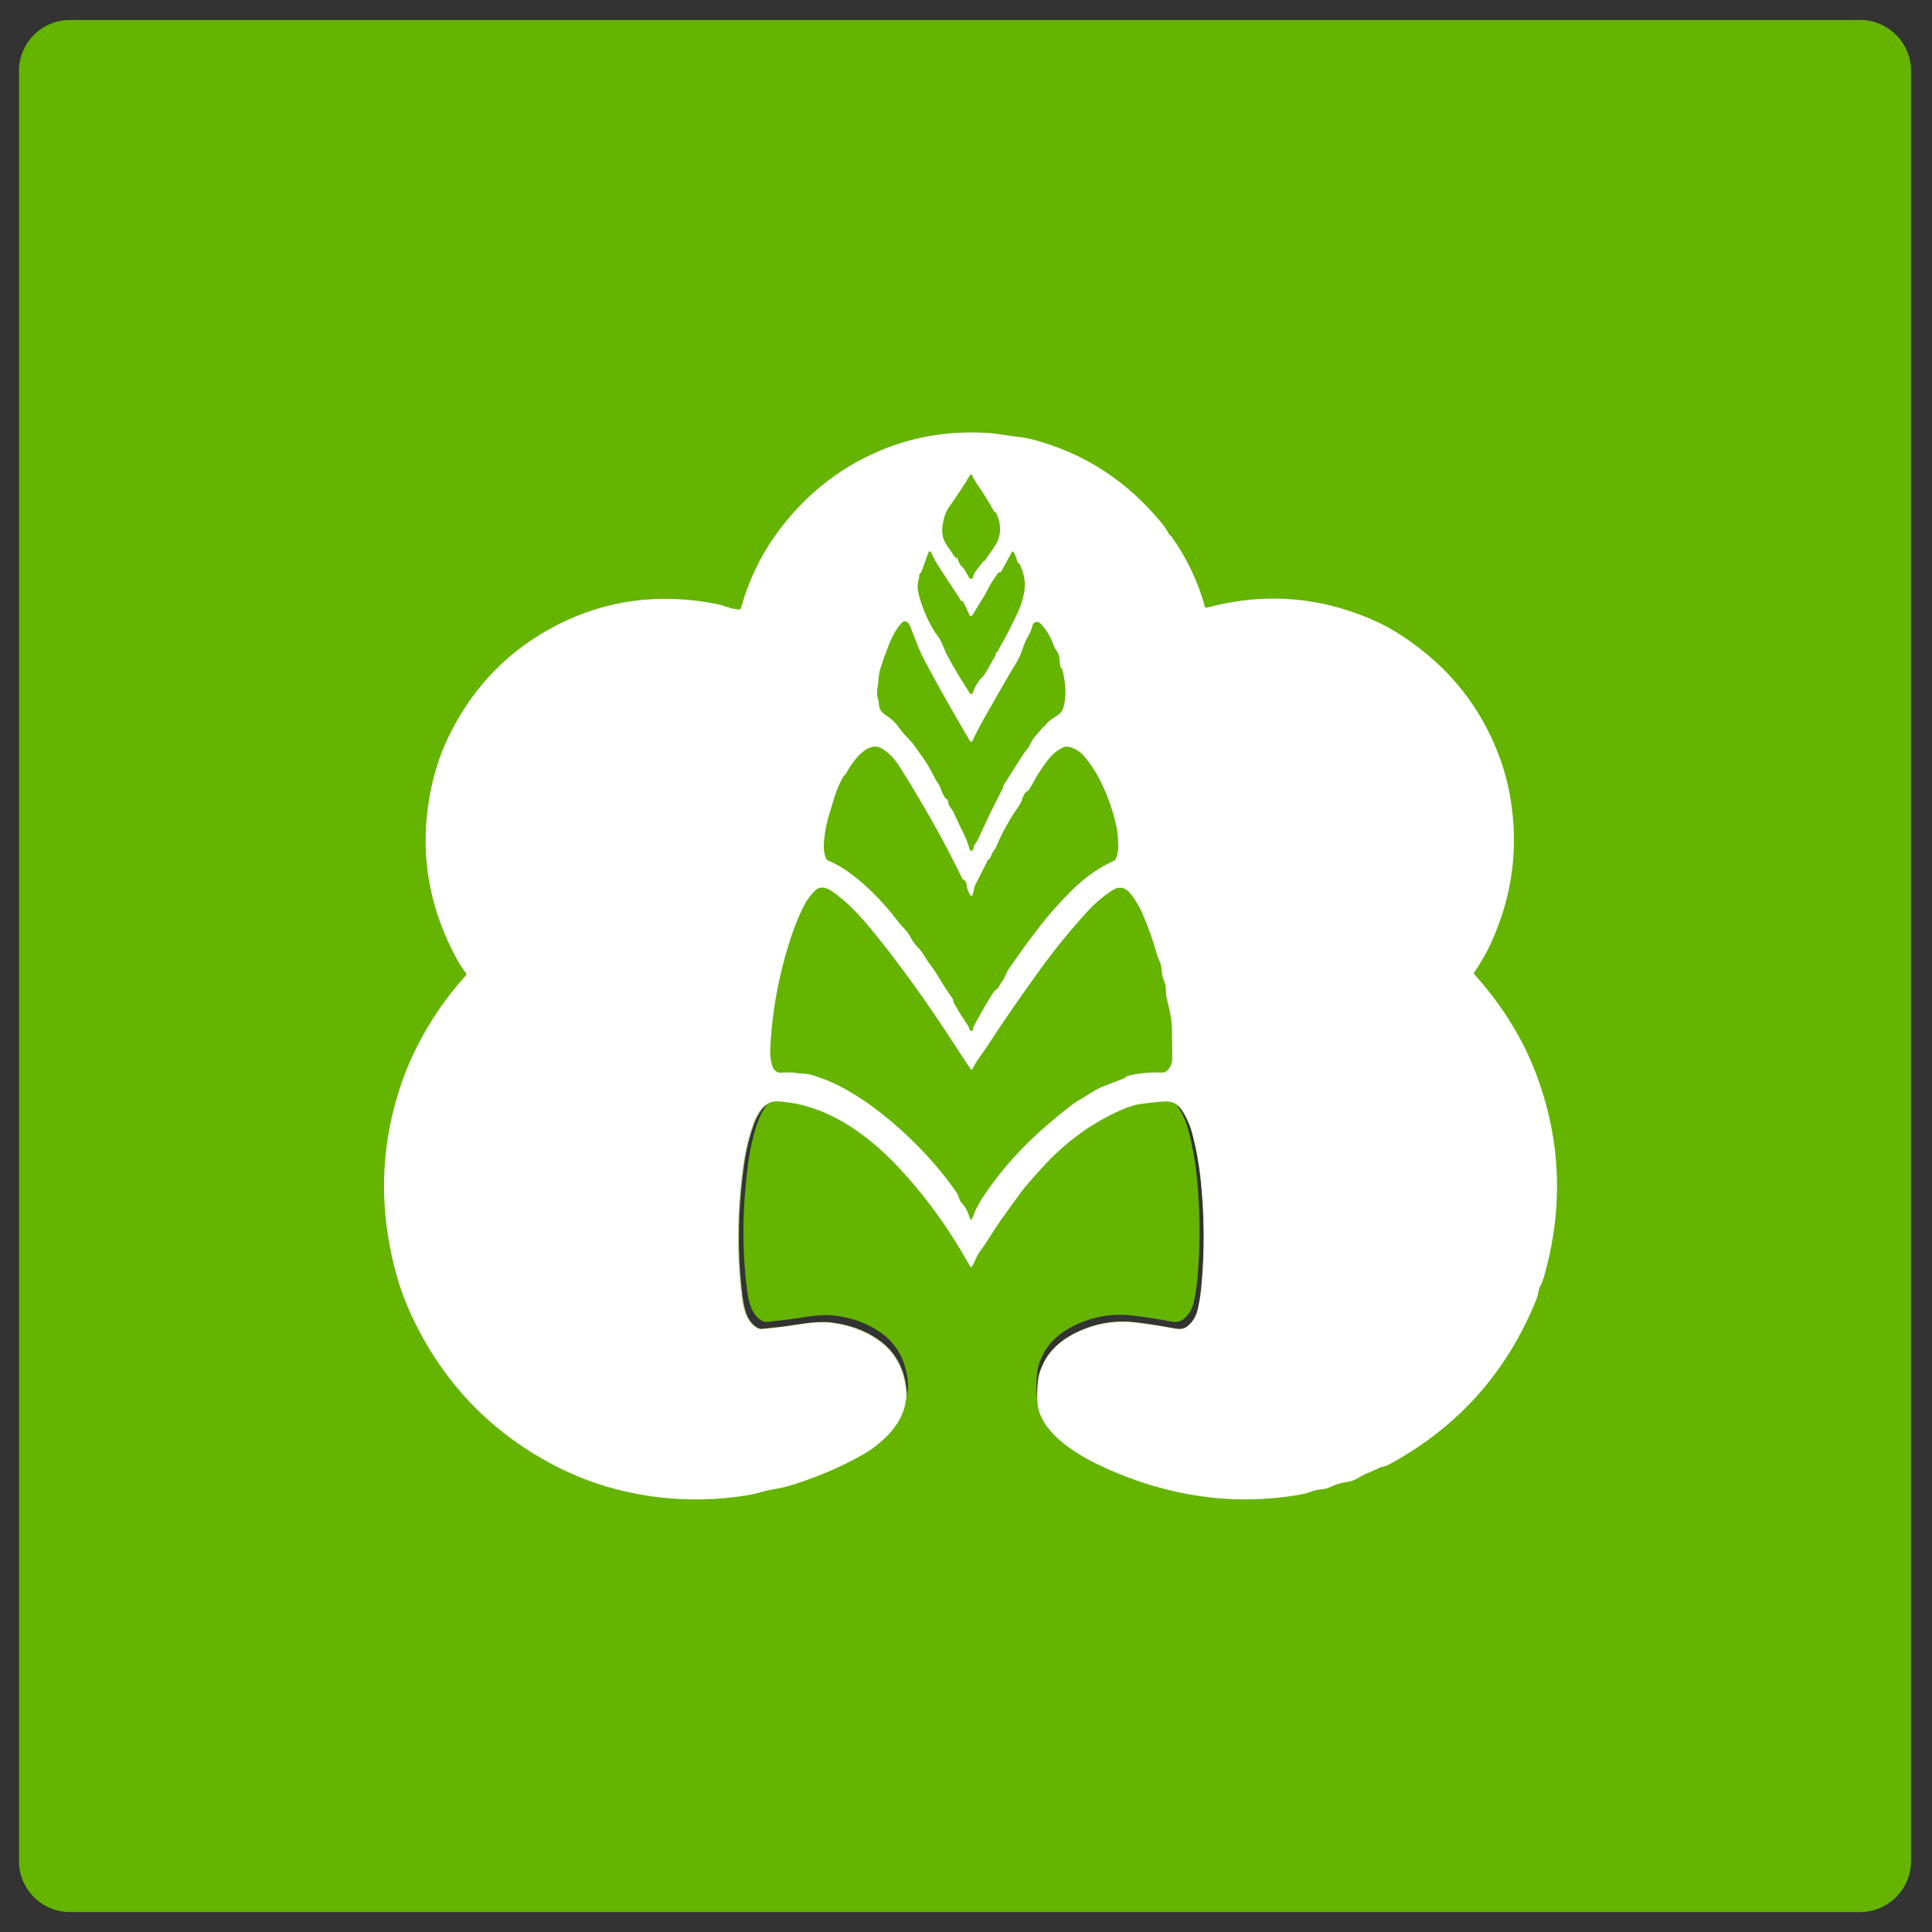
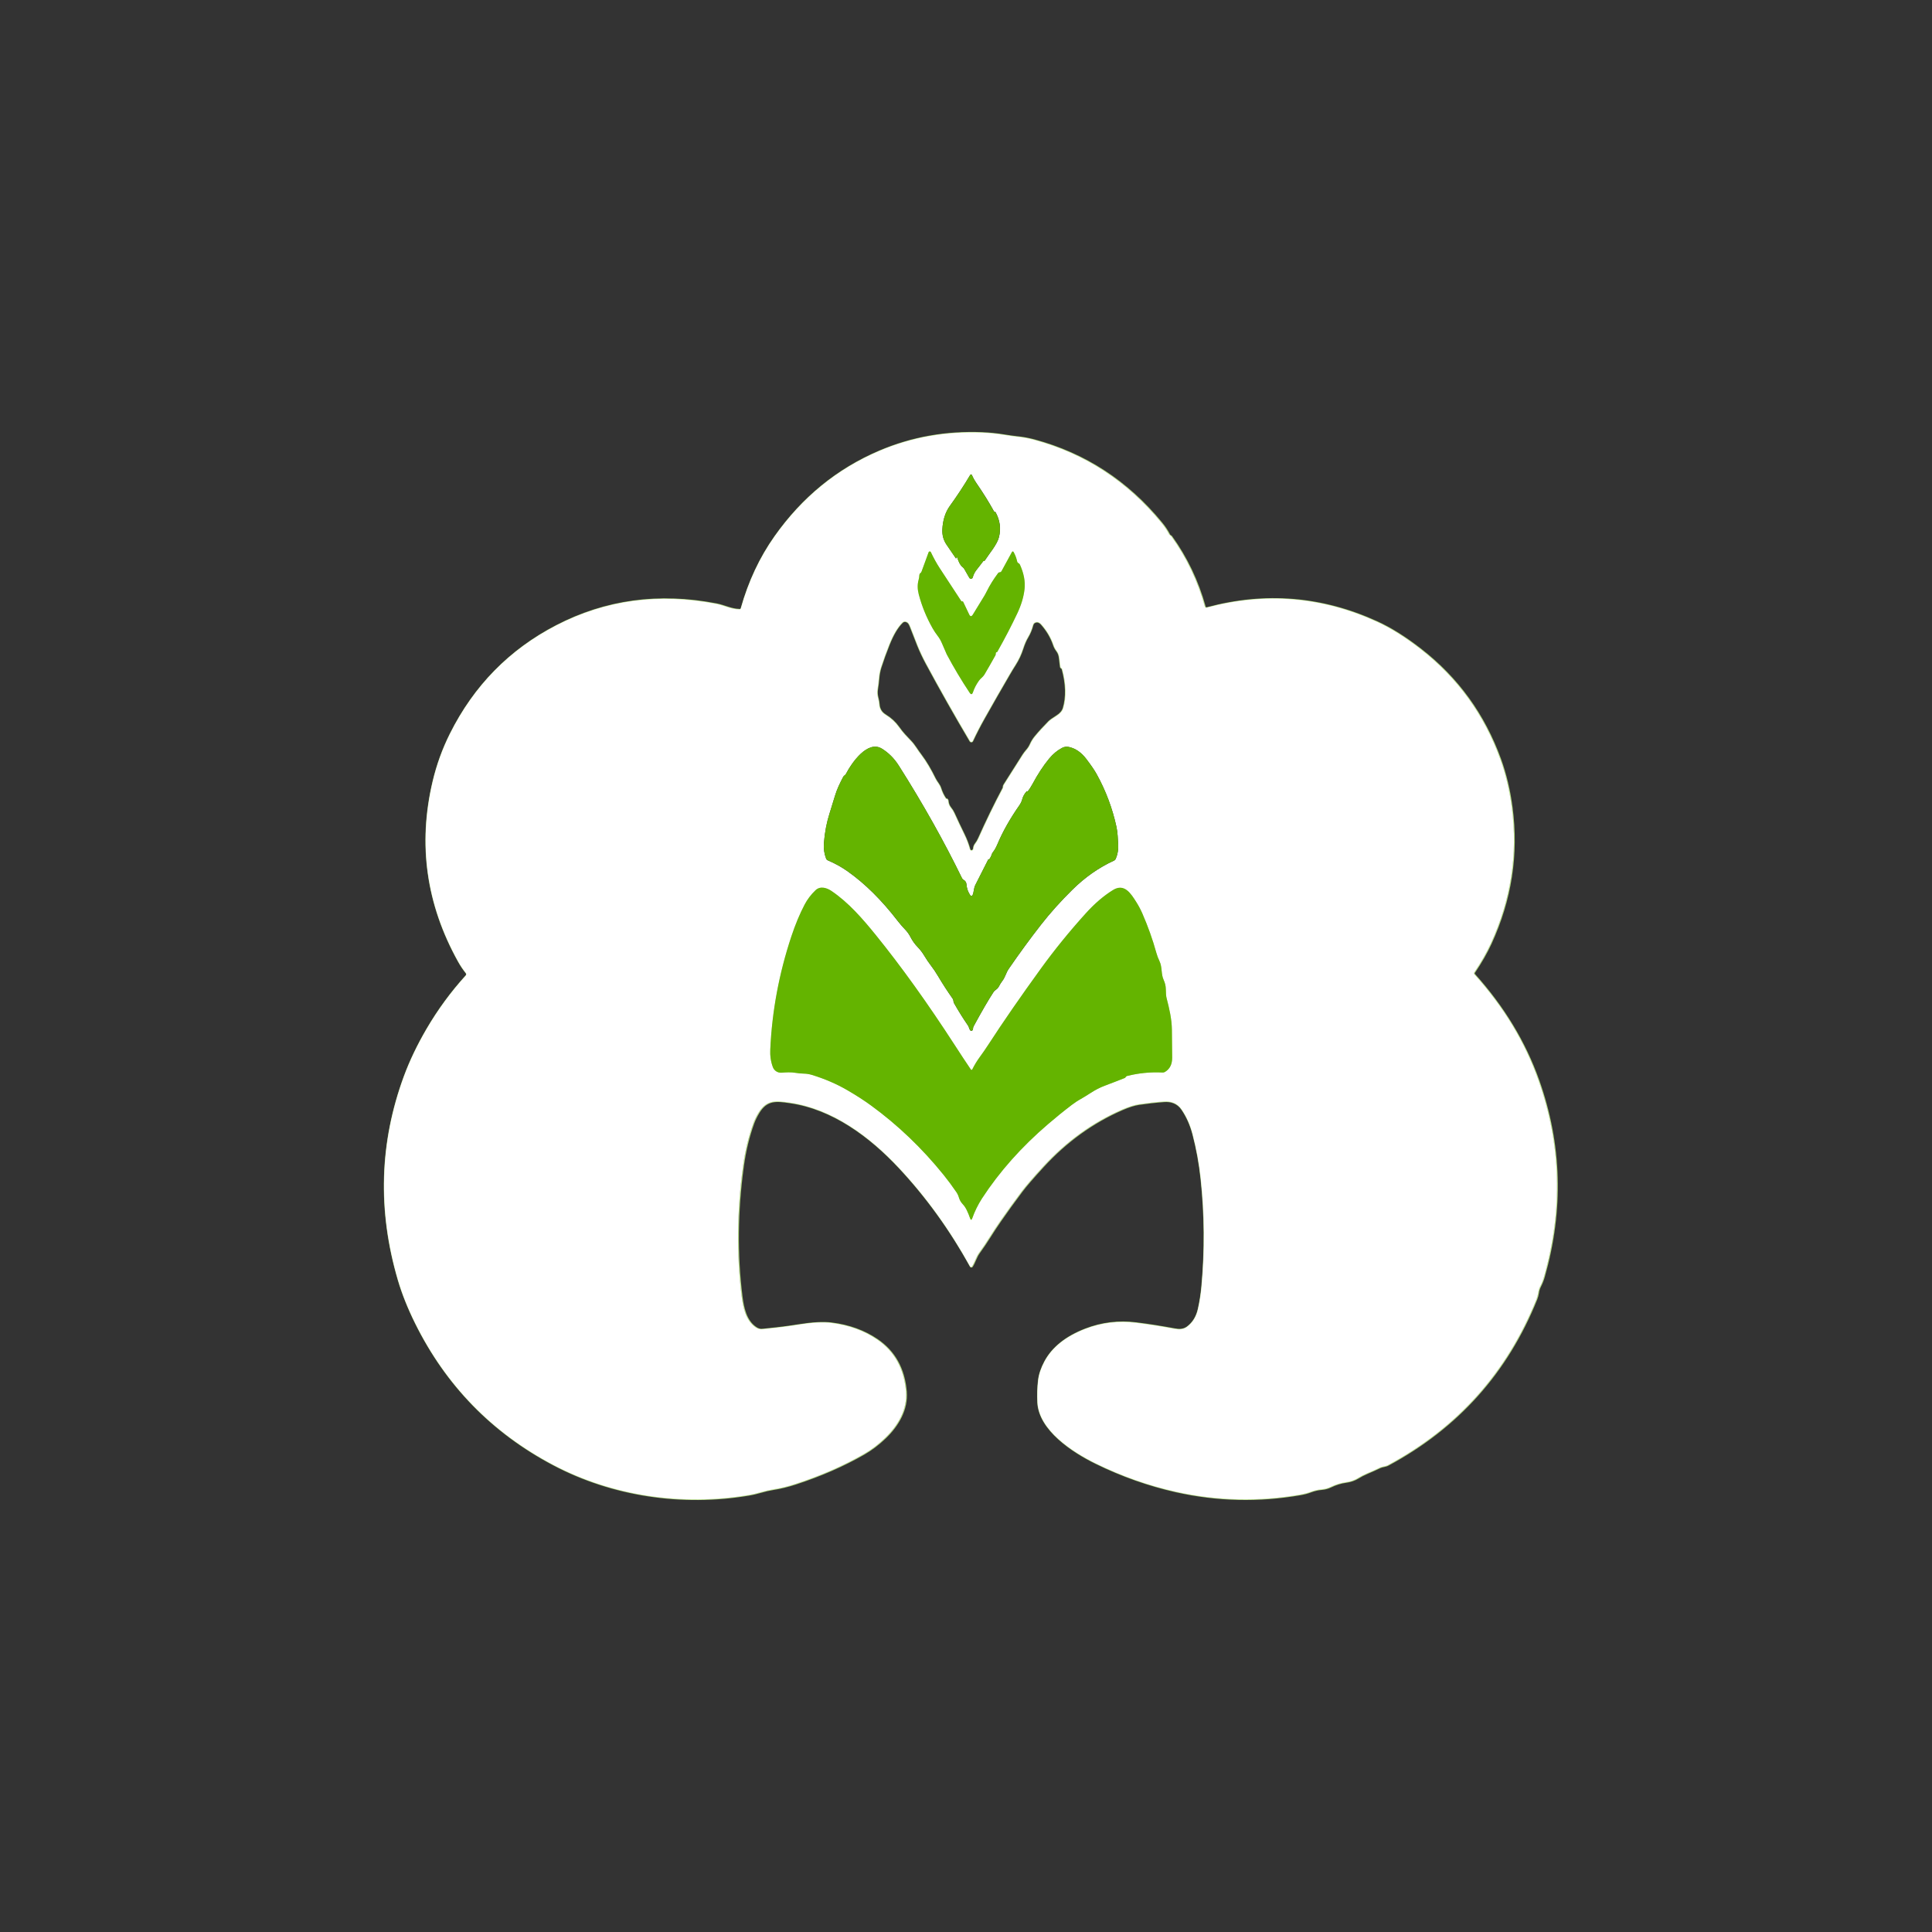
<svg xmlns="http://www.w3.org/2000/svg" version="1.1" id="Layer_1" x="0px" y="0px" viewBox="0 0 3500 3500" style="enable-background:new 0 0 3500 3500;" xml:space="preserve">
  <rect x="0" y="0" width="3500" height="3500" fill="#333333" stroke="none" />
  <style type="text/css">
	.st0{fill:none;stroke:#B2DA80;stroke-width:2;}
	.st1{fill:#64B400;}
	.st2{fill:#FFFFFF;}
</style>
  <g>
    <path vector-effect="non-scaling-stroke" class="st0" d="M2118.9,968.7c-3.7-7.2-8.3-14.2-13.9-21c-62-75.8-139.1-126-231.3-150.8   c-9-2.4-17.8-4.1-26.3-5.1c-9.2-1-18.2-2.2-27.2-3.7c-13.4-2.2-26.9-3.6-40.6-4.2c-65.9-2.7-127.9,8.4-186,33.1   c-76.5,32.5-139.8,84.1-189.7,154.8c-27,38.2-47.4,81.6-61.1,130.3c-0.4,1.4-1.3,2-2.7,2c-15.4-0.3-27.6-7.3-42-10   c-103.9-20.1-200.5-7.1-289.8,39.1c-85,44-149.2,109.5-192.6,196.4c-13.7,27.4-24,56-31.1,85.9c-27,113.9-11.7,222.7,46,326.4   c4,7.2,8.7,14.2,13.9,20.8c1.1,1.4,1.1,3.4-0.1,4.8c-27.1,29.8-50.8,62.2-71.1,97c-16.8,28.8-30.4,57.2-40.8,85.3   c-44.3,120.2-47.9,243.3-10.9,369.2c7.4,25.1,17.8,51.1,31.2,78.2c55.8,112.5,139,198,249.8,256.5c107.7,56.9,234.1,74.8,353,55   c8.1-1.3,16.1-3.2,23.9-5.5c7-2.1,14.2-3.7,21.6-4.9c13.2-2.1,26.8-5.4,40.8-10c45.6-14.9,86.7-32.9,123.5-54   c13.6-7.8,26.6-17.7,39-29.6c23-22.3,40.1-51.3,37.4-83.8c-3.5-41.4-20.9-72.7-52.3-94.1c-23.5-16-51.1-26-82.7-30   c-15.1-1.9-35.1-0.8-60,3.2c-17.5,2.8-36.6,5.3-57.3,7.3c-7.9,0.8-12.6,2.5-20-2.5c-18.3-12.3-23-36.9-25.5-57.3   c-9.3-75.2-8.5-153.4,2.6-234.5c3.8-28,10.1-54,18.8-78c2.2-6,5.3-12.3,9.1-18.7c14.8-24.7,32.1-22.2,56.5-18.7   c77.4,11.1,144.9,61.2,197.8,117.8c49.4,52.8,92.5,112.4,129.2,178.9c0.5,1,1.7,1.3,2.7,0.8c0.3-0.2,0.5-0.4,0.7-0.7   c5.1-8,7.2-17.1,12.6-24.5c6.9-9.5,13.4-19.1,19.4-28.7c5.8-9.3,12.2-18.9,19-28.8c12.2-17.6,25.1-35.5,38.8-53.7   c7-9.4,20-24.5,38.9-45.1c41.8-45.6,89.5-80,143.2-103.4c11.7-5.1,21.9-8.3,30.4-9.6c14.1-2.1,29.1-3.8,44.9-5   c13.2-1.1,24.8,3.1,32.5,14.3c8.9,13.1,15.6,28.1,20,44.9c6.9,26.4,11.8,53.2,14.7,80.4c7,65.1,7.5,130.2,1.5,195.3   c-1.3,13.9-3.4,27.6-6.4,40.8c-3.2,14.2-9.9,25-20,32.5c-6.9,5.1-14.6,5.1-22.8,3.6c-23.1-4.3-46.2-8-69.4-10.9   c-31.9-4-62.7-0.3-92.4,11.2c-35.3,13.7-59.8,33.3-73.5,58.8c-6.3,11.8-10.1,23.1-11.4,33.8c-1.6,13.2-2,26.7-1.3,40.6   c2.7,49.8,62.6,89.4,105.6,110.4c46.8,22.9,95,39.9,144.7,51.1c74.9,16.7,150.3,18.5,226.3,5.2c6.5-1.1,12.7-2.8,18.7-5.1   c6.3-2.3,12.6-3.8,19.1-4.3c5.8-0.4,11.5-2,17.1-4.7c8.6-4.2,17.7-7,27.3-8.3c8.1-1.1,15.2-3.6,21.3-7.3c5.3-3.3,11-6.2,17.1-8.8   c7.5-3.1,15-6.6,22.7-10.2c4.9-2.4,10-2,14.8-4.6c126.1-67.7,215.8-167.9,269.2-300.7c1.5-3.9,2.6-7.8,3.1-11.6   c0.6-4.2,1.8-8.1,3.7-11.7c2.8-5.5,5.1-11.3,6.8-17.3c34.5-121.2,31.1-239.8-10-355.8c-24.5-69.1-63.2-133-116.1-191.9   c-1-1.1-1.1-2.3-0.3-3.5c12.4-18.4,22.4-35.9,30-52.4c36.5-79.5,49.2-161.5,38.1-246.2c-4.1-31.4-11.1-60.8-21-88.1   c-29.2-80.5-77.2-146.9-144.1-198.9c-28-21.8-54.5-38.4-79.5-49.8c-99.5-45.4-202.3-53.9-308.3-25.4c-1.4,0.4-2.8-0.4-3.1-1.8   c-12.9-46.5-33.1-88.9-60.7-127.3c-0.4-0.5-0.8-0.9-1.4-1.2C2119.9,970.1,2119.3,969.5,2118.9,968.7" />
-     <path vector-effect="non-scaling-stroke" class="st0" d="M1781.9,1016.2c0.2,0.1,0.3,0.1,0.5,0.1c0.7,0.1,1.2-0.2,1.6-0.8   c8.4-13.1,22.4-28.9,25.8-42.6c3.9-15.5,1.8-30.5-6.3-45.2c-0.1-0.2-0.3-0.3-0.6-0.2c-0.1,0-0.3,0-0.5,0c-0.8-0.1-1.3-0.5-1.7-1.2   c-8.9-16.2-19.4-33.1-31.6-50.8c-3.5-5-6.3-10-8.4-15c-0.4-0.8-1.3-1.3-2.2-0.9c-0.3,0.1-0.6,0.4-0.8,0.7   c-11.1,18.8-23.4,37.5-36.9,56.2c-8.3,11.5-12.8,25.8-13.6,42.8c-0.5,10.3,2.1,19.4,7.6,27.4c5.9,8.6,11.5,16.7,16.6,24.3   c0.7,1,1,0.9,1-0.3c0-0.5,0.2-0.9,0.6-1.2c0.3-0.2,0.7-0.1,1,0.2c0,0.1,0.1,0.1,0.1,0.2c2.9,9,6.1,14.7,9.5,17.2   c1.4,1,2.5,2.2,3.3,3.6l9.2,16.1c0.9,1.6,3,2.2,4.6,1.2c0.7-0.4,1.3-1.1,1.5-2c1.4-5.2,3.7-9.7,6.9-13.7   c4.3-5.4,8.5-10.8,12.4-16.1C1781.6,1016.1,1781.7,1016.1,1781.9,1016.2" />
    <path vector-effect="non-scaling-stroke" class="st0" d="M1667,1038.8c-1,0.8-1.5,1.9-1.5,3.3c-0.1,2.9-0.5,5.7-1.3,8.4   c-2.3,8.1-2.2,16.9,0.2,26.2c5.6,21.3,14,41.9,25.2,61.8c2.6,4.5,5.6,9.1,9.1,13.6c3.1,4,5.6,8.4,7.6,13.1   c5.8,13.4,8.7,20.2,8.8,20.3c12.6,23.7,26.4,46.8,41.4,69.4c2.6,3.9,4.6,3.6,6.1-0.8c2.4-7.2,6.1-14.3,11-21.1   c3-4.2,7.2-6.5,9.7-10.7c6.9-11.7,13.5-23.3,19.9-34.8c0.6-1,0.8-2.2,0.7-3.3c-0.1-1.8,0.8-2.8,2.6-2.9c14-24.8,26.1-48.2,36.4-70   c7.2-15.2,11.5-29.7,13.1-43.7c1.6-13.8-1.2-28.7-8.3-44.5c-0.5-1.2-1.4-2.1-2.5-2.6c-1.3-0.6-2.2-1.7-2.5-3.1   c-1.3-5.9-3.3-11.5-6.2-16.7c-1.2-2.1-2.3-2.1-3.5,0l-18.6,34.1c-0.8,1.4-2,2.2-3.7,2.2c-1,0-1.9,0.4-2.4,1.2   c-8.4,11.2-15.2,22.2-20.5,32.9c-1.6,3.3-3.3,6.3-5,9.2c-6.5,10.8-13.3,21.9-20.4,33.3c-2.5,4-4.7,3.9-6.7-0.4l-10.9-22.9   c-0.2-0.6-0.7-0.8-1.2-0.6c-0.5,0.1-1,0.1-1.4-0.1c-0.4-0.2-0.7-0.4-0.9-0.7c-13.2-20-26.1-39.8-38.9-59.4   c-5.6-8.6-11-18.3-16.1-29.1c-0.5-1.1-1.8-1.5-2.9-1c-0.5,0.2-0.9,0.7-1.1,1.2l-12.8,35C1669,1036.8,1668.2,1037.9,1667,1038.8" />
    <path vector-effect="non-scaling-stroke" class="st0" d="M1921,1207.5c-0.7-5.2-1.3-10.3-1.8-15.1c-0.5-5.1-2.1-9.4-4.8-13   c-2.6-3.4-4.6-7.1-5.9-11.1c-4.6-13.5-12-26-22.1-37.4c-3.1-3.5-6.6-4.8-10.2-3.7c-2.7,0.7-4.4,2.6-5.2,5.6   c-2,7.6-4.9,14.7-8.7,21.1c-3.5,5.8-6.6,13-9.3,21.4c-3.3,10.3-7.9,20.1-13.7,29.2c-3.9,6.1-7.5,12-10.7,17.6   c-15.1,25.9-30.2,52.2-45.2,78.9c-8,14.2-15.1,28-21.4,41.5c-0.6,1.3-2.2,1.9-3.5,1.2c-0.5-0.2-0.8-0.6-1.1-1   c-27.9-47.1-54.4-93.9-79.5-140.5c-5.9-11-11.1-22-15.5-32.9c-4.8-12-9.3-23.4-13.3-34c-1.5-3.9-3.1-6.5-4.8-7.7   c-3.7-2.6-7-2.4-9.9,0.5c-8.5,8.4-16.3,21.6-23.6,39.8c-5.7,14.4-10.7,28.1-14.9,41.2c-2,6.3-3.3,13.1-3.9,20.5   c-0.5,6.2-1.3,12.4-2.3,18.7c-0.9,5.2-0.6,10.3,0.7,15.3c1.2,4.2,1.9,8.6,2.3,13c0.3,4.1,1.6,7.8,3.7,11.1c1.8,2.8,4.6,5.4,8.5,7.8   c9.3,5.7,17.2,13,23.5,21.9c7.5,10.6,13.6,16.6,21.6,25c3.4,3.5,6.6,7.7,9.8,12.5c2.9,4.4,6,8.8,9.4,13.3   c8.7,11.6,17.1,25.8,25.3,42.6c2.9,6,7.8,10.4,9.9,17.3c2.1,6.8,5.2,13.2,9.4,19.3c0.2,0.2,0.3,0.3,0.6,0.1   c0.4-0.3,0.8-0.3,1.1-0.1c1.3,0.9,2,2.1,2.1,3.6c0.4,4.7,1.9,8.7,4.6,12c2.5,3.1,4.6,6.3,6.2,9.8c5.7,12.7,11.9,25.7,18.4,39   c4.3,8.8,7.7,17.8,10.2,26.9c0.3,1,0.9,1.7,1.8,2.1c0.8,0.3,1.6,0.3,2.3,0c1.5-0.8,2.3-2.1,2.5-3.7c0.2-3.3,1.4-6.2,3.3-8.6   c2.2-2.8,4.1-5.9,5.7-9.5c14.1-31.5,28.8-61.9,44.3-91c0.3-0.6,0.5-1.2,0.5-1.9c0-1.5,0.3-2.8,1.1-4.1c11.3-18,22.8-36.1,34.4-54.3   c1.9-3,4.1-5.8,6.4-8.5c3-3.3,5.4-7,7.2-11.1c2.3-5.1,5.1-9.6,8.5-13.7c7.3-8.9,15.6-17.9,24.7-27.1c2.1-2.2,7-5.7,14.6-10.5   c6.4-4,10.3-8.7,11.9-13.9c6-20,5.4-43.6-1.9-70.6c-0.2-0.6-0.6-1.2-1.1-1.6C1921.7,1209.9,1921.1,1208.8,1921,1207.5" />
-     <path vector-effect="non-scaling-stroke" class="st0" d="M1861.1,1434.4c0.1-0.2,0.1-0.4,0-0.6c-0.3-0.7-0.7-0.8-1.2-0.2   c-3.9,4.2-6.6,9-8,14.3c-1,3.9-2.8,7.7-5.4,11.3c-16.8,24-30.1,47.5-39.8,70.7c-2.3,5.5-5,10.3-8.2,14.3c-0.7,0.9-1.3,2-1.7,3.2   c-1.1,3.5-2.8,6.8-4.9,9.9c-0.1,0.2-0.2,0.2-0.4,0.1c-0.1-0.1-0.2-0.2-0.2-0.4c-0.2-0.8-0.6-0.8-0.9-0.1c-7.6,15-15.3,30.4-23.3,46   c-3.2,6.2-2.5,12.3-5.1,18.6c-0.5,1.2-2,1.8-3.2,1.3c-0.4-0.2-0.8-0.5-1.1-0.9c-4.1-6.1-6.3-12.6-6.8-19.6   c-0.1-1.8-0.7-3.5-1.7-5.1c-0.8-1.3-1.9-2.2-3.1-2.9c-1.4-0.7-2.5-1.7-3.2-3.1c-32.6-66.9-70.7-134.9-114.4-203.8   c-8.5-13.4-18.8-23.7-30.9-31.1c-26-15.9-54.7,25.7-65.3,46.1c-0.5,0.9-1.2,1.6-2,2.1c-1.2,0.7-2.2,1.8-2.9,3.2   c-6,11.5-11,21.6-14.9,34.5c-3,10.2-6.2,20.5-9.5,30.9c-5.4,16.9-8.9,35.1-10.4,54.4c-0.7,9.8,0.6,19.1,3.9,27.7   c0.6,1.7,1.8,2.9,3.5,3.6c12.7,5.4,24.4,11.9,35.1,19.4c31.8,22.4,62.3,52.6,91.5,90.6c3.9,5,8.2,10,13,15c4.1,4.3,7.5,9,10.1,14.2   c3.3,6.5,7.6,12.5,13,18c4.4,4.6,8.4,9.8,11.8,15.5c3.7,6.2,7.7,12.1,11.9,17.6c4.4,5.7,8.6,12,12.8,19   c8.4,14.2,17.3,27.9,26.7,41.2c0.8,1.1,1.2,2.4,1.3,3.8c0.1,1.6,0.5,3.2,1.3,4.6c8.1,14.2,16.5,27.7,25.2,40.3   c1.9,2.8,1.8,5.9,4,8.6c0.8,1,2.2,1.2,3.3,0.5c1.1-0.8,1.7-1.9,1.7-3.3c0-1.5,0.3-2.9,1-4.3c15.1-27.8,27.2-48.6,36.4-62.6   c2.3-3.4,6.7-4.5,9.3-9.5c1.9-3.8,4.2-7.4,6.8-10.8c4.9-6.5,6.3-14.2,11.3-21.5c19.4-28.2,38.9-54.9,58.6-80.1   c16.6-21.2,35.4-42.2,56.6-63.1c23-22.7,48.1-40.3,75.5-52.8c1.4-0.7,2.4-1.7,3.1-3.2c3.5-8.4,5-17,4.4-25.8   c-0.6-10.5-0.9-21.7-3.1-32c-7.3-33.7-19.3-65.7-36.1-96c-3.9-7-10.1-16.1-18.7-27.3c-9-11.8-19.4-18.9-31.2-21.5   c-4.4-1-8.6-0.4-12.5,1.6c-8.8,4.6-16.6,11.1-23.5,19.5c-10.6,12.9-20.6,28.3-30.2,46.1c-2.7,5.1-5.8,9.8-9.3,14.2   C1861,1434.7,1861,1434.7,1861.1,1434.4" />
    <path vector-effect="non-scaling-stroke" class="st0" d="M1957.6,1990.9c5.7-3.3,11.3-6.8,17-10.4c9.1-6,17.9-10.5,26.4-13.7   c12.1-4.6,24.2-9.2,36.3-14c0.7-0.3,1.2-0.7,1.6-1.4c0.7-1.2,1.8-2,3.1-2.4c20.8-5.2,42.1-7.3,64-6.2c1.5,0.1,3-0.3,4.3-1.1   c8.7-5.2,13-13.8,13-25.8c-0.1-17.7-0.3-34.5-0.5-50.5c-0.2-19.4-4.7-38.5-9.6-57.4c-0.9-3.3-1.3-8.8-1.4-16.3   c-0.1-5.6-1.4-11.1-3.9-16.6c-5-10.9-2.4-22.9-7.5-33.9c-2.5-5.2-4.4-10.3-5.8-15.4c-6.6-23.9-15.1-47.7-25.4-71.3   c-3.1-7.1-6.8-14.1-11.1-20.8c-9.3-14.7-21.1-34.2-41.8-21.5c-16.9,10.4-33.5,24.6-49.8,42.7c-29.7,32.9-56.7,66.2-81.1,99.9   c-36.4,50.2-68.2,96.2-95.4,138.1c-4.8,7.3-9.8,14.6-15,21.7c-5.4,7.3-10,14.9-13.8,22.7c-0.4,0.7-1.3,1-2,0.6   c-0.2-0.1-0.4-0.3-0.5-0.5c-9.8-14.5-19.5-29.2-29.1-44.1c-49.2-76-97.1-142.8-143.8-200.4c-23.4-28.8-48.7-58-79.4-78.8   c-8.4-5.7-20.4-9.7-29-1.5c-8.2,7.8-14.8,16.5-19.8,26c-8.9,17-16.9,36.2-24,57.6c-22.4,67.5-35.1,135.8-38.2,205   c-0.3,5.6,0,11,0.7,16.2c0.8,5.6,2.1,10.8,4,15.7c2.4,6.4,8.7,10.4,15.4,10c8.9-0.6,17-1.2,25.9,0.3c5,0.9,10,1.3,15,1.4   c4.8,0.1,9.6,0.9,14.3,2.3c23.5,7.2,45,16.5,64.4,27.8c16.3,9.5,30.5,18.6,42.6,27.5c48.6,35.4,92.5,77.4,131.7,125.9   c7.9,9.8,15.5,20.1,22.9,30.9c2.2,3.1,3.7,6.4,4.7,9.8c1.3,4.5,3.5,8.5,6.7,11.9c3.1,3.3,5.6,7,7.6,11.2c2.3,4.9,4.3,9.8,6,14.6   c1.3,3.8,2.6,3.8,4,0c4.3-12.3,10.5-24.9,17.6-35.8c31.6-48.4,71.6-93.4,119.9-134.8c13.5-11.6,27.8-23.1,42.7-34.6   C1947,1997.6,1952.3,1994,1957.6,1990.9" />
  </g>
-   <path class="st1" d="M3462,3371.5c0,51-41.4,92.4-92.4,92.4H126.8c-51,0-92.4-41.4-92.4-92.4V128.6c0-51,41.4-92.4,92.4-92.4l0,0  h3242.9c51,0,92.4,41.4,92.4,92.4c0,0,0,0,0,0V3371.5z M2112.2,984.9c-3.6-7.1-8.1-13.9-13.6-20.6  c-60.7-74.2-136.2-123.4-226.5-147.7c-8.8-2.4-17.4-4-25.8-5c-9-1-17.8-2.2-26.6-3.6c-13.1-2.2-26.4-3.5-39.8-4.1  c-64.5-2.6-125.2,8.2-182.1,32.4c-75,31.9-136.9,82.4-185.8,151.6c-26.5,37.4-46.4,79.9-59.8,127.6c-0.4,1.3-1.3,2-2.6,1.9  c-15-0.3-27-7.1-41.1-9.8c-101.7-19.7-196.3-7-283.8,38.3c-83.2,43.1-146.1,107.2-188.6,192.4c-13.4,26.8-23.5,54.9-30.5,84.2  c-26.5,111.6-11.4,218.1,45,319.6c4,7.1,8.5,13.9,13.6,20.3c1.1,1.4,1,3.4-0.1,4.7c-26.5,29.2-49.8,60.9-69.7,94.9  c-16.5,28.2-29.8,56.1-40,83.6c-43.4,117.7-46.9,238.2-10.6,361.5c7.2,24.6,17.4,50.1,30.5,76.6c54.6,110.2,136.2,193.9,244.7,251.2  c105.5,55.7,229.2,73.3,345.7,53.9c7.9-1.3,15.7-3.1,23.4-5.4c6.8-2.1,13.9-3.7,21.1-4.8c13-2.1,26.3-5.3,39.9-9.8  c44.6-14.6,84.9-32.2,120.9-52.9c13.3-7.6,26-17.3,38.2-29c22.6-21.8,39.2-50.2,36.6-82c-3.4-40.5-20.4-71.2-51.2-92.1  c-23-15.7-50-25.5-81-29.4c-14.8-1.9-34.4-0.8-58.8,3.2c-17.2,2.8-35.9,5.2-56.1,7.2c-7.7,0.8-12.4,2.5-19.6-2.4  c-17.9-12-22.5-36.1-25-56.1c-9.2-73.6-8.3-150.2,2.5-229.7c3.7-27.4,9.9-52.9,18.4-76.4c2.2-5.9,5.1-12,8.9-18.3  c14.5-24.2,31.4-21.7,55.3-18.3c75.8,10.8,141.9,60,193.7,115.3c48.4,51.7,90.6,110.1,126.6,175.2c0.5,0.9,1.7,1.3,2.6,0.8  c0.3-0.2,0.5-0.4,0.7-0.7c5-7.8,7.1-16.8,12.3-24c6.8-9.3,13.1-18.7,19-28.1c5.7-9.1,11.9-18.5,18.6-28.2c12-17.3,24.6-34.8,38-52.6  c6.9-9.2,19.6-24,38.1-44.2c40.9-44.6,87.7-78.4,140.2-101.2c11.5-5,21.4-8.2,29.8-9.4c13.8-2.1,28.5-3.7,44-4.9  c13-1,24.3,3,31.8,14c8.8,12.9,15.3,27.5,19.6,44c6.7,25.9,11.5,52.1,14.4,78.7c6.9,63.7,7.4,127.5,1.4,191.3  c-1.3,13.7-3.4,27-6.3,40c-3.1,13.9-9.6,24.5-19.6,31.8c-6.8,5-14.3,5-22.3,3.5c-22.6-4.3-45.2-7.8-67.9-10.6  c-31.2-3.9-61.4-0.3-90.5,11c-34.6,13.4-58.6,32.6-72,57.6c-6.2,11.5-9.9,22.6-11.2,33.1c-1.6,12.9-2,26.2-1.3,39.8  c2.7,48.8,61.3,87.5,103.4,108.1c45.8,22.4,93.1,39.1,141.7,50c73.4,16.4,147.2,18.1,221.6,5.1c6.3-1.1,12.4-2.8,18.3-5  c6.2-2.3,12.4-3.7,18.7-4.2c5.7-0.4,11.3-1.9,16.7-4.6c8.4-4.1,17.3-6.8,26.8-8.2c7.9-1.1,14.9-3.5,20.8-7.2  c5.2-3.2,10.8-6.1,16.7-8.7c7.3-3.1,14.7-6.4,22.2-10c4.8-2.3,9.8-1.9,14.5-4.5c123.5-66.3,211.3-164.4,263.6-294.4  c1.5-3.8,2.5-7.6,3.1-11.4c0.6-4.1,1.8-7.9,3.6-11.5c2.7-5.4,5-11,6.6-16.9c33.8-118.7,30.5-234.8-9.8-348.4  c-23.9-67.6-61.9-130.3-113.7-187.9c-1-1.1-1.1-2.2-0.3-3.4c12.2-18.1,22-35.2,29.4-51.3c35.7-77.8,48.2-158.2,37.3-241.1  c-4-30.8-10.9-59.5-20.6-86.3c-28.6-78.9-75.6-143.8-141.1-194.8c-27.4-21.4-53.4-37.6-77.9-48.8c-97.4-44.5-198.1-52.8-302-24.9  c-1.3,0.4-2.7-0.4-3.1-1.8c-12.6-45.5-32.4-87.1-59.4-124.7c-0.4-0.5-0.8-0.9-1.4-1.2C2113.2,986.3,2112.6,985.7,2112.2,984.9z" />
  <path class="st2" d="M2120.7,970.6c0.6,0.3,1,0.8,1.4,1.2c27.6,38.4,47.8,80.9,60.7,127.3c0.4,1.4,1.8,2.2,3.1,1.8  c106.1-28.5,208.9-20,308.3,25.4c25,11.4,51.5,28,79.5,49.8c66.9,52.1,114.9,118.4,144.1,198.9c9.9,27.3,16.9,56.7,21,88.1  c11.1,84.7-1.6,166.7-38.1,246.2c-7.6,16.5-17.5,33.9-30,52.4c-0.8,1.2-0.7,2.4,0.3,3.5c53,58.8,91.7,122.8,116.1,191.9  c41.1,116,44.5,234.6,10,355.8c-1.7,6-3.9,11.7-6.8,17.3c-1.9,3.6-3.1,7.6-3.7,11.7c-0.6,3.8-1.6,7.7-3.1,11.6  c-53.4,132.8-143.1,233-269.2,300.7c-4.8,2.6-10,2.2-14.8,4.6c-7.6,3.7-15.2,7.1-22.7,10.2c-6.1,2.6-11.8,5.5-17.1,8.8  c-6.1,3.7-13.2,6.2-21.3,7.3c-9.6,1.4-18.7,4.1-27.3,8.3c-5.6,2.7-11.2,4.2-17.1,4.7c-6.4,0.5-12.8,2-19.1,4.3  c-6,2.3-12.2,3.9-18.7,5.1c-76,13.3-151.4,11.5-226.3-5.2c-49.7-11.1-98-28.2-144.7-51.1c-43-21-102.9-60.6-105.6-110.4  c-0.7-13.9-0.3-27.4,1.3-40.6c1.3-10.8,5.1-22,11.4-33.8c13.7-25.5,38.2-45.1,73.5-58.8c29.7-11.5,60.5-15.2,92.4-11.2  c23.2,2.9,46.3,6.5,69.4,10.9c8.1,1.5,15.8,1.6,22.8-3.6c10.2-7.5,16.9-18.3,20-32.5c3-13.3,5.1-26.9,6.4-40.8  c6-65.2,5.6-130.3-1.5-195.3c-2.9-27.2-7.8-54-14.7-80.4c-4.4-16.8-11-31.8-20-44.9c-7.7-11.3-19.3-15.4-32.5-14.3  c-15.8,1.2-30.8,2.9-44.9,5c-8.5,1.3-18.6,4.5-30.4,9.6c-53.6,23.3-101.3,57.8-143.2,103.4c-18.9,20.6-31.9,35.7-38.9,45.1  c-13.6,18.2-26.6,36.1-38.8,53.7c-6.8,9.9-13.2,19.5-19,28.8c-6,9.7-12.5,19.2-19.4,28.7c-5.4,7.4-7.5,16.5-12.6,24.5  c-0.6,0.9-1.8,1.2-2.8,0.6c-0.3-0.2-0.5-0.4-0.7-0.7c-36.8-66.5-79.8-126.1-129.2-178.9c-52.9-56.5-120.4-106.7-197.8-117.8  c-24.4-3.5-41.6-6-56.5,18.7c-3.9,6.4-6.9,12.7-9.1,18.7c-8.7,24-15,50-18.8,78c-11.1,81.2-11.9,159.3-2.6,234.5  c2.5,20.4,7.2,45,25.5,57.3c7.4,5,12.1,3.2,20,2.5c20.7-2,39.8-4.5,57.3-7.3c24.9-4.1,45-5.1,60-3.2c31.6,4,59.2,14,82.7,30  c31.4,21.4,48.8,52.7,52.3,94.1c2.7,32.5-14.3,61.5-37.4,83.8c-12.4,12-25.4,21.9-39,29.6c-36.7,21.1-77.9,39.1-123.5,54  c-13.9,4.6-27.5,7.9-40.8,10c-7.4,1.2-14.6,2.9-21.6,4.9c-7.8,2.3-15.8,4.2-23.9,5.5c-118.9,19.8-245.2,1.9-353-55  c-110.8-58.5-194.1-144-249.8-256.5c-13.4-27-23.8-53.1-31.2-78.2c-37-125.9-33.4-249,10.9-369.2c10.4-28.1,24-56.5,40.8-85.3  c20.3-34.8,44-67.1,71.1-97c1.2-1.3,1.3-3.4,0.1-4.8c-5.2-6.6-9.9-13.5-13.9-20.8c-57.7-103.6-73-212.4-46-326.4  c7.1-29.9,17.5-58.6,31.1-85.9c43.4-87,107.7-152.5,192.6-196.4c89.4-46.2,186-59.2,289.8-39.1c14.4,2.8,26.6,9.8,42,10  c1.4,0,2.3-0.6,2.7-2c13.7-48.6,34-92,61.1-130.3c50-70.6,113.2-122.2,189.7-154.8c58.1-24.7,120.1-35.7,186-33.1  c13.7,0.6,27.2,1.9,40.6,4.2c9,1.5,18,2.7,27.2,3.7c8.5,1,17.3,2.7,26.3,5.1c92.2,24.8,169.3,75.1,231.3,150.8  c5.6,6.8,10.2,13.8,13.9,21C2119.3,969.5,2119.9,970.1,2120.7,970.6z M1781.9,1016.2c0.2,0.1,0.3,0.1,0.5,0.1  c0.7,0.1,1.2-0.2,1.6-0.8c8.4-13.1,22.4-28.9,25.8-42.6c3.9-15.5,1.8-30.5-6.3-45.2c-0.1-0.2-0.3-0.3-0.6-0.2c-0.1,0-0.3,0-0.5,0  c-0.8-0.1-1.3-0.5-1.7-1.2c-8.9-16.2-19.4-33.1-31.6-50.8c-3.5-5-6.3-10-8.4-15c-0.4-0.8-1.3-1.3-2.2-0.9c-0.3,0.1-0.6,0.4-0.8,0.7  c-11.1,18.8-23.4,37.5-36.9,56.2c-8.3,11.5-12.8,25.8-13.6,42.8c-0.5,10.3,2.1,19.4,7.6,27.4c5.9,8.6,11.5,16.7,16.6,24.3  c0.7,1,1,0.9,1-0.3c0-0.5,0.2-0.9,0.6-1.2c0.3-0.2,0.7-0.1,1,0.2c0,0.1,0.1,0.1,0.1,0.2c2.9,9,6.1,14.7,9.5,17.2  c1.4,1,2.5,2.2,3.3,3.6l9.2,16.1c0.9,1.6,3,2.2,4.6,1.2c0.7-0.4,1.3-1.1,1.5-2c1.4-5.2,3.7-9.7,6.9-13.7c4.3-5.4,8.5-10.8,12.4-16.1  C1781.6,1016.1,1781.7,1016.1,1781.9,1016.2z M1667,1038.8c-1,0.8-1.5,1.9-1.5,3.3c-0.1,2.9-0.5,5.7-1.3,8.4  c-2.3,8.1-2.2,16.9,0.2,26.2c5.6,21.3,14,41.9,25.2,61.8c2.6,4.5,5.6,9.1,9.1,13.6c3.1,4,5.6,8.4,7.6,13.1  c5.8,13.4,8.7,20.2,8.8,20.3c12.6,23.7,26.4,46.8,41.4,69.4c2.6,3.9,4.6,3.6,6.1-0.8c2.4-7.2,6.1-14.3,11-21.1  c3-4.2,7.2-6.5,9.7-10.7c6.9-11.7,13.5-23.3,19.9-34.8c0.6-1,0.8-2.2,0.7-3.3c-0.1-1.8,0.8-2.8,2.6-2.9c14-24.8,26.1-48.2,36.4-70  c7.2-15.2,11.5-29.7,13.1-43.7c1.6-13.8-1.2-28.7-8.3-44.5c-0.5-1.2-1.4-2.1-2.5-2.6c-1.3-0.6-2.2-1.7-2.5-3.1  c-1.3-5.9-3.3-11.5-6.2-16.7c-1.2-2.1-2.3-2.1-3.5,0l-18.6,34.1c-0.8,1.4-2,2.2-3.7,2.2c-1,0-1.9,0.4-2.4,1.2  c-8.4,11.2-15.2,22.2-20.5,32.9c-1.6,3.3-3.3,6.3-5,9.2c-6.5,10.8-13.3,21.9-20.4,33.3c-2.5,4-4.7,3.9-6.7-0.4l-10.9-22.9  c-0.2-0.6-0.7-0.8-1.2-0.6c-0.5,0.1-1,0.1-1.4-0.1c-0.4-0.2-0.7-0.4-0.9-0.7c-13.2-20-26.1-39.8-38.9-59.4  c-5.6-8.6-11-18.3-16.1-29.1c-0.5-1.1-1.8-1.5-2.9-1c-0.5,0.2-0.9,0.7-1.1,1.2l-12.8,35C1669,1036.8,1668.2,1037.9,1667,1038.8z   M1921,1207.5c-0.7-5.2-1.3-10.3-1.8-15.1c-0.5-5.1-2.1-9.4-4.8-13c-2.6-3.4-4.6-7.1-5.9-11.1c-4.6-13.5-12-26-22.1-37.4  c-3.1-3.5-6.6-4.8-10.2-3.7c-2.7,0.7-4.4,2.6-5.2,5.6c-2,7.6-4.9,14.7-8.7,21.1c-3.5,5.8-6.6,13-9.3,21.4  c-3.3,10.3-7.9,20.1-13.7,29.2c-3.9,6.1-7.5,12-10.7,17.6c-15.1,25.9-30.2,52.2-45.2,78.9c-8,14.2-15.1,28-21.4,41.5  c-0.6,1.3-2.2,1.9-3.5,1.2c-0.5-0.2-0.8-0.6-1.1-1c-27.9-47.1-54.4-93.9-79.5-140.5c-5.9-11-11.1-22-15.5-32.9  c-4.8-12-9.3-23.4-13.3-34c-1.5-3.9-3.1-6.5-4.8-7.7c-3.7-2.6-7-2.4-9.9,0.5c-8.5,8.4-16.3,21.6-23.6,39.8  c-5.7,14.4-10.7,28.1-14.9,41.2c-2,6.3-3.3,13.1-3.9,20.5c-0.5,6.2-1.3,12.4-2.3,18.7c-0.9,5.2-0.6,10.3,0.7,15.3  c1.2,4.2,1.9,8.6,2.3,13c0.3,4.1,1.6,7.8,3.7,11.1c1.8,2.8,4.6,5.4,8.5,7.8c9.3,5.7,17.2,13,23.5,21.9c7.5,10.6,13.6,16.6,21.6,25  c3.4,3.5,6.6,7.7,9.8,12.5c2.9,4.4,6,8.8,9.4,13.3c8.7,11.6,17.1,25.8,25.3,42.6c2.9,6,7.8,10.4,9.9,17.3c2.1,6.8,5.2,13.2,9.4,19.3  c0.2,0.2,0.3,0.3,0.6,0.1c0.4-0.3,0.8-0.3,1.1-0.1c1.3,0.9,2,2.1,2.1,3.6c0.4,4.7,1.9,8.7,4.6,12c2.5,3.1,4.6,6.3,6.2,9.8  c5.7,12.7,11.9,25.7,18.4,39c4.3,8.8,7.7,17.8,10.2,26.9c0.3,1,0.9,1.7,1.8,2.1c0.8,0.3,1.6,0.3,2.3,0c1.5-0.8,2.3-2.1,2.5-3.7  c0.2-3.3,1.4-6.2,3.3-8.6c2.2-2.8,4.1-5.9,5.7-9.5c14.1-31.5,28.8-61.9,44.3-91c0.3-0.6,0.5-1.2,0.5-1.9c0-1.5,0.3-2.8,1.1-4.1  c11.3-18,22.8-36.1,34.4-54.3c1.9-3,4.1-5.8,6.4-8.5c3-3.3,5.4-7,7.2-11.1c2.3-5.1,5.1-9.6,8.5-13.7c7.3-8.9,15.6-17.9,24.7-27.1  c2.1-2.2,7-5.7,14.6-10.5c6.4-4,10.3-8.7,11.9-13.9c6-20,5.4-43.6-1.9-70.6c-0.2-0.6-0.6-1.2-1.1-1.6  C1921.7,1209.9,1921.1,1208.8,1921,1207.5z M1861.1,1434.4c0.1-0.2,0.1-0.4,0-0.6c-0.3-0.7-0.7-0.8-1.2-0.2c-3.9,4.2-6.6,9-8,14.3  c-1,3.9-2.8,7.7-5.4,11.3c-16.8,24-30.1,47.5-39.8,70.7c-2.3,5.5-5,10.3-8.2,14.3c-0.7,0.9-1.3,2-1.7,3.2c-1.1,3.5-2.8,6.8-4.9,9.9  c-0.1,0.2-0.2,0.2-0.4,0.1c-0.1-0.1-0.2-0.2-0.2-0.4c-0.2-0.8-0.6-0.8-0.9-0.1c-7.6,15-15.3,30.4-23.3,46  c-3.2,6.2-2.5,12.3-5.1,18.6c-0.5,1.2-2,1.8-3.2,1.3c-0.4-0.2-0.8-0.5-1.1-0.9c-4.1-6.1-6.3-12.6-6.8-19.6c-0.1-1.8-0.7-3.5-1.7-5.1  c-0.8-1.3-1.9-2.2-3.1-2.9c-1.4-0.7-2.5-1.7-3.2-3.1c-32.6-66.9-70.7-134.9-114.4-203.8c-8.5-13.4-18.8-23.7-30.9-31.1  c-26-15.9-54.7,25.7-65.3,46.1c-0.5,0.9-1.2,1.6-2,2.1c-1.2,0.7-2.2,1.8-2.9,3.2c-6,11.5-11,21.6-14.9,34.5  c-3,10.2-6.2,20.5-9.5,30.9c-5.4,16.9-8.9,35.1-10.4,54.4c-0.7,9.8,0.6,19.1,3.9,27.7c0.6,1.7,1.8,2.9,3.5,3.6  c12.7,5.4,24.4,11.9,35.1,19.4c31.8,22.4,62.3,52.6,91.5,90.6c3.9,5,8.2,10,13,15c4.1,4.3,7.5,9,10.1,14.2c3.3,6.5,7.6,12.5,13,18  c4.4,4.6,8.4,9.8,11.8,15.5c3.7,6.2,7.7,12.1,11.9,17.6c4.4,5.7,8.6,12,12.8,19c8.4,14.2,17.3,27.9,26.7,41.2  c0.8,1.1,1.2,2.4,1.3,3.8c0.1,1.6,0.5,3.2,1.3,4.6c8.1,14.2,16.5,27.7,25.2,40.3c1.9,2.8,1.8,5.9,4,8.6c0.8,1,2.2,1.2,3.3,0.5  c1.1-0.8,1.7-1.9,1.7-3.3c0-1.5,0.3-2.9,1-4.3c15.1-27.8,27.2-48.6,36.4-62.6c2.3-3.4,6.7-4.5,9.3-9.5c1.9-3.8,4.2-7.4,6.8-10.8  c4.9-6.5,6.3-14.2,11.3-21.5c19.4-28.2,38.9-54.9,58.6-80.1c16.6-21.2,35.4-42.2,56.6-63.1c23-22.7,48.1-40.3,75.5-52.8  c1.4-0.7,2.4-1.7,3.1-3.2c3.5-8.4,5-17,4.4-25.8c-0.6-10.5-0.9-21.7-3.1-32c-7.3-33.7-19.3-65.7-36.1-96c-3.9-7-10.1-16.1-18.7-27.3  c-9-11.8-19.4-18.9-31.2-21.5c-4.4-1-8.6-0.4-12.5,1.6c-8.8,4.6-16.6,11.1-23.5,19.5c-10.6,12.9-20.6,28.3-30.2,46.1  c-2.7,5.1-5.8,9.8-9.3,14.2C1861,1434.7,1861,1434.7,1861.1,1434.4z M1957.6,1990.9c5.7-3.3,11.3-6.8,17-10.4  c9.1-6,17.9-10.5,26.4-13.7c12.1-4.6,24.2-9.2,36.3-14c0.7-0.3,1.2-0.7,1.6-1.4c0.7-1.2,1.8-2,3.1-2.4c20.8-5.2,42.1-7.3,64-6.2  c1.5,0.1,3-0.3,4.3-1.1c8.7-5.2,13-13.8,13-25.8c-0.1-17.7-0.3-34.5-0.5-50.5c-0.2-19.4-4.7-38.5-9.6-57.4  c-0.9-3.3-1.3-8.8-1.4-16.3c-0.1-5.6-1.4-11.1-3.9-16.6c-5-10.9-2.4-22.9-7.5-33.9c-2.5-5.2-4.4-10.3-5.8-15.4  c-6.6-23.9-15.1-47.7-25.4-71.3c-3.1-7.1-6.8-14.1-11.1-20.8c-9.3-14.7-21.1-34.2-41.8-21.5c-16.9,10.4-33.5,24.6-49.8,42.7  c-29.7,32.9-56.7,66.2-81.1,99.9c-36.4,50.2-68.2,96.2-95.4,138.1c-4.8,7.3-9.8,14.6-15,21.7c-5.4,7.3-10,14.9-13.8,22.7  c-0.4,0.7-1.3,1-2,0.6c-0.2-0.1-0.4-0.3-0.5-0.5c-9.8-14.5-19.5-29.2-29.1-44.1c-49.2-76-97.1-142.8-143.8-200.4  c-23.4-28.8-48.7-58-79.4-78.8c-8.4-5.7-20.4-9.7-29-1.5c-8.2,7.8-14.8,16.5-19.8,26c-8.9,17-16.9,36.2-24,57.6  c-22.4,67.5-35.1,135.8-38.2,205c-0.3,5.6,0,11,0.7,16.2c0.8,5.6,2.1,10.8,4,15.7c2.4,6.4,8.7,10.4,15.4,10c8.9-0.6,17-1.2,25.9,0.3  c5,0.9,10,1.3,15,1.4c4.8,0.1,9.6,0.9,14.3,2.3c23.5,7.2,45,16.5,64.4,27.8c16.3,9.5,30.5,18.6,42.6,27.5  c48.6,35.4,92.5,77.4,131.7,125.9c7.9,9.8,15.5,20.1,22.9,30.9c2.2,3.1,3.7,6.4,4.7,9.8c1.3,4.5,3.5,8.5,6.7,11.9  c3.1,3.3,5.6,7,7.6,11.2c2.3,4.9,4.3,9.8,6,14.6c1.3,3.8,2.6,3.8,4,0c4.3-12.3,10.5-24.9,17.6-35.8c31.6-48.4,71.6-93.4,119.9-134.8  c13.5-11.6,27.8-23.1,42.7-34.6C1947,1997.6,1952.3,1994,1957.6,1990.9z" />
  <path class="st1" d="M1781.5,1016.3c-4,5.3-8.1,10.6-12.4,16.1c-3.1,3.9-5.4,8.5-6.9,13.7c-0.5,1.8-2.4,2.8-4.2,2.3  c-0.8-0.2-1.5-0.8-2-1.5l-9.2-16.1c-0.8-1.4-1.9-2.6-3.3-3.6c-3.4-2.5-6.6-8.2-9.5-17.2c-0.1-0.4-0.5-0.6-0.9-0.5  c-0.1,0-0.1,0.1-0.2,0.1c-0.4,0.3-0.6,0.7-0.6,1.2c0,1.2-0.3,1.3-1,0.3c-5.1-7.6-10.7-15.8-16.6-24.3c-5.5-8-8-17.1-7.6-27.4  c0.8-17,5.3-31.3,13.6-42.8c13.5-18.7,25.8-37.4,36.9-56.2c0.5-0.8,1.5-1,2.3-0.6c0.3,0.2,0.5,0.5,0.7,0.8c2.2,5,5,10,8.4,15  c12.2,17.7,22.7,34.6,31.6,50.8c0.4,0.7,0.9,1.1,1.7,1.2c0.2,0,0.3,0,0.5,0c0.3-0.1,0.5,0,0.6,0.2c8,14.6,10.1,29.7,6.3,45.2  c-3.4,13.7-17.3,29.5-25.8,42.6c-0.4,0.6-0.9,0.9-1.6,0.8c-0.2,0-0.3-0.1-0.5-0.1C1781.7,1016.1,1781.6,1016.1,1781.5,1016.3z" />
  <path class="st1" d="M1669.5,1035.4l12.8-35c0.4-1.1,1.7-1.7,2.8-1.3c0.5,0.2,0.9,0.6,1.2,1.1c5.1,10.8,10.5,20.5,16.1,29.1  c12.7,19.6,25.7,39.4,38.9,59.4c0.2,0.3,0.6,0.6,0.9,0.7c0.4,0.2,0.9,0.2,1.4,0.1c0.6-0.2,1,0,1.2,0.6l10.9,22.9  c2,4.2,4.2,4.3,6.7,0.4c7-11.3,13.8-22.4,20.4-33.3c1.7-2.8,3.4-5.9,5-9.2c5.3-10.7,12.1-21.7,20.5-32.9c0.6-0.7,1.4-1.1,2.4-1.2  c1.6,0,2.9-0.8,3.7-2.2l18.6-34.1c1.1-2.1,2.3-2.1,3.5,0c2.8,5.2,4.9,10.7,6.2,16.7c0.3,1.4,1.2,2.5,2.5,3.1c1.2,0.6,2,1.5,2.5,2.6  c7.1,15.8,9.9,30.6,8.3,44.5c-1.6,14-5.9,28.5-13.1,43.7c-10.3,21.9-22.4,45.2-36.4,70c-1.8,0.1-2.7,1.1-2.6,2.9  c0.1,1.2-0.2,2.3-0.7,3.3c-6.4,11.5-13,23.1-19.9,34.8c-2.5,4.2-6.7,6.6-9.7,10.7c-4.9,6.9-8.6,13.9-11,21.1  c-1.5,4.4-3.5,4.7-6.1,0.8c-15-22.6-28.8-45.7-41.4-69.4c-0.1-0.1-3-6.9-8.8-20.3c-2-4.7-4.5-9.1-7.6-13.1  c-3.5-4.5-6.5-9.1-9.1-13.6c-11.3-19.9-19.7-40.5-25.2-61.8c-2.4-9.3-2.5-18-0.2-26.2c0.8-2.7,1.2-5.6,1.3-8.4  c0.1-1.4,0.6-2.6,1.5-3.3C1668.2,1037.9,1669,1036.8,1669.5,1035.4z" />
-   <path class="st1" d="M1922.9,1210.6c0.6,0.4,0.9,0.9,1.1,1.6c7.3,27,8,50.6,1.9,70.6c-1.6,5.2-5.5,9.9-11.9,13.9  c-7.6,4.8-12.4,8.4-14.6,10.5c-9.1,9.2-17.4,18.3-24.7,27.1c-3.4,4.1-6.3,8.7-8.5,13.7c-1.9,4.1-4.3,7.8-7.2,11.1  c-2.4,2.7-4.5,5.5-6.4,8.5c-11.6,18.2-23,36.3-34.4,54.3c-0.8,1.2-1.1,2.6-1.1,4.1c0,0.7-0.2,1.3-0.5,1.9  c-15.4,29.2-30.2,59.5-44.3,91c-1.6,3.5-3.5,6.7-5.7,9.5c-2,2.5-3.1,5.4-3.3,8.6c-0.1,1.7-0.9,2.9-2.5,3.7c-0.7,0.4-1.5,0.4-2.3,0  c-0.9-0.4-1.5-1.1-1.8-2.1c-2.5-9.1-5.9-18.1-10.2-26.9c-6.5-13.3-12.7-26.3-18.4-39c-1.6-3.5-3.6-6.8-6.2-9.8  c-2.7-3.2-4.3-7.2-4.6-12c-0.1-1.5-0.8-2.7-2.1-3.6c-0.3-0.2-0.7-0.2-1.1,0.1c-0.2,0.1-0.4,0.1-0.6-0.1c-4.2-6.1-7.3-12.6-9.4-19.3  c-2.1-6.8-7-11.2-9.9-17.3c-8.2-16.8-16.6-31-25.3-42.6c-3.4-4.5-6.5-8.9-9.4-13.3c-3.2-4.8-6.4-8.9-9.8-12.5  c-8-8.5-14.1-14.4-21.6-25c-6.3-8.9-14.2-16.2-23.5-21.9c-3.8-2.4-6.6-5-8.5-7.8c-2.2-3.3-3.4-7-3.7-11.1c-0.4-4.4-1.1-8.8-2.3-13  c-1.4-4.9-1.6-10-0.7-15.3c1-6.3,1.8-12.5,2.3-18.7c0.6-7.4,1.9-14.2,3.9-20.5c4.2-13.1,9.2-26.8,14.9-41.2  c7.2-18.2,15.1-31.4,23.6-39.8c2.9-2.9,6.2-3,9.9-0.5c1.7,1.2,3.3,3.7,4.8,7.7c4,10.6,8.4,22,13.3,34c4.4,10.9,9.6,21.9,15.5,32.9  c25.1,46.6,51.6,93.4,79.5,140.5c0.8,1.2,2.4,1.6,3.6,0.9c0.4-0.3,0.8-0.6,1-1.1c6.2-13.5,13.4-27.4,21.4-41.5  c15.1-26.6,30.2-52.9,45.2-78.9c3.2-5.6,6.8-11.4,10.7-17.6c5.8-9.2,10.4-18.9,13.7-29.2c2.7-8.4,5.8-15.6,9.3-21.4  c3.9-6.4,6.8-13.5,8.7-21.1c0.8-3,2.5-4.9,5.2-5.6c3.7-1,7.1,0.2,10.2,3.7c10.1,11.4,17.5,23.8,22.1,37.4c1.4,4,3.3,7.7,5.9,11.1  c2.7,3.6,4.3,7.9,4.8,13c0.5,4.8,1,9.8,1.8,15.1C1921.1,1208.8,1921.7,1209.9,1922.9,1210.6z" />
  <path class="st1" d="M1861.1,1434.6c3.5-4.3,6.5-9,9.3-14.2c9.5-17.9,19.6-33.2,30.2-46.1c6.9-8.4,14.8-14.9,23.5-19.5  c3.9-2.1,8-2.6,12.5-1.6c11.8,2.6,22.2,9.7,31.2,21.5c8.5,11.2,14.8,20.3,18.7,27.3c16.8,30.3,28.8,62.3,36.1,96  c2.2,10.3,2.5,21.5,3.1,32c0.6,8.9-0.9,17.5-4.4,25.8c-0.6,1.4-1.6,2.5-3.1,3.2c-27.4,12.5-52.5,30.1-75.5,52.8  c-21.2,20.9-40.1,42-56.6,63.1c-19.7,25.2-39.2,51.9-58.6,80.1c-5,7.3-6.4,15-11.3,21.5c-2.6,3.4-4.9,7-6.8,10.8  c-2.6,4.9-7,6.1-9.3,9.5c-9.2,14-21.3,34.8-36.4,62.6c-0.7,1.3-1,2.7-1,4.3c0,1.4-0.5,2.5-1.7,3.3c-1,0.7-2.5,0.5-3.3-0.5  c-2.2-2.7-2-5.7-4-8.6c-8.7-12.6-17.1-26.1-25.2-40.3c-0.8-1.4-1.3-3-1.3-4.6c-0.1-1.4-0.5-2.7-1.3-3.8c-9.4-13.3-18.3-27-26.7-41.2  c-4.1-6.9-8.4-13.3-12.8-19c-4.3-5.5-8.2-11.4-11.9-17.6c-3.4-5.7-7.4-10.9-11.8-15.5c-5.3-5.5-9.6-11.5-13-18  c-2.6-5.2-6-10-10.1-14.2c-4.8-5-9.1-10-13-15c-29.2-38-59.7-68.2-91.5-90.6c-10.7-7.5-22.4-14-35.1-19.4c-1.7-0.7-2.9-1.9-3.5-3.6  c-3.4-8.6-4.7-17.9-3.9-27.7c1.5-19.3,4.9-37.5,10.4-54.4c3.3-10.4,6.5-20.7,9.5-30.9c3.9-13,8.9-23,14.9-34.5  c0.7-1.4,1.7-2.5,2.9-3.2c0.9-0.5,1.6-1.3,2-2.1c10.5-20.4,39.2-62,65.3-46.1c12.1,7.4,22.5,17.8,30.9,31.1  c43.7,69,81.8,136.9,114.4,203.8c0.7,1.4,1.8,2.5,3.2,3.1c1.3,0.6,2.3,1.6,3.1,2.9c1,1.6,1.6,3.3,1.7,5.1c0.5,7,2.7,13.5,6.8,19.6  c0.7,1.1,2.3,1.5,3.4,0.7c0.4-0.3,0.7-0.6,0.9-1.1c2.6-6.3,1.9-12.4,5.1-18.6c8-15.6,15.7-30.9,23.3-46c0.4-0.7,0.7-0.7,0.9,0.1  c0,0.2,0.1,0.3,0.2,0.4c0.2,0.1,0.3,0.1,0.4-0.1c2.1-3.1,3.8-6.4,4.9-9.9c0.4-1.2,1-2.2,1.7-3.2c3.1-4,5.9-8.8,8.2-14.3  c9.8-23.2,23.1-46.7,39.8-70.7c2.5-3.6,4.3-7.3,5.4-11.3c1.4-5.3,4.1-10.1,8-14.3c0.5-0.6,0.9-0.5,1.2,0.2c0.1,0.2,0.1,0.4,0,0.6  C1861,1434.7,1861,1434.7,1861.1,1434.6z" />
  <path class="st1" d="M1941.6,2001.7c-15,11.4-29.2,23-42.7,34.6c-48.4,41.4-88.4,86.4-119.9,134.8c-7.1,11-13.3,23.5-17.6,35.8  c-1.4,3.8-2.7,3.8-4,0c-1.6-4.8-3.6-9.7-6-14.6c-2-4.2-4.5-7.9-7.6-11.2c-3.2-3.4-5.4-7.4-6.7-11.9c-1-3.4-2.5-6.6-4.7-9.8  c-7.4-10.8-15-21.1-22.9-30.9c-39.2-48.5-83.1-90.5-131.7-125.9c-12.2-8.9-26.4-18.1-42.6-27.5c-19.4-11.3-40.9-20.6-64.4-27.8  c-4.7-1.4-9.5-2.2-14.3-2.3c-5-0.1-10-0.5-15-1.4c-8.9-1.5-17-0.9-25.9-0.3c-6.8,0.4-13-3.6-15.4-10c-1.9-4.9-3.2-10.1-4-15.7  c-0.8-5.2-1-10.6-0.7-16.2c3.1-69.2,15.8-137.5,38.2-205c7.1-21.4,15.1-40.6,24-57.6c5-9.5,11.6-18.2,19.8-26  c8.6-8.2,20.6-4.3,29,1.5c30.7,20.8,56,50,79.4,78.8c46.7,57.6,94.6,124.4,143.8,200.4c9.6,14.9,19.3,29.6,29.1,44.1  c0.5,0.7,1.4,0.9,2.1,0.4c0.2-0.1,0.4-0.3,0.5-0.5c3.9-7.8,8.5-15.4,13.8-22.7c5.2-7.1,10.3-14.4,15-21.7  c27.2-41.9,59-87.9,95.4-138.1c24.4-33.7,51.4-67,81.1-99.9c16.3-18.1,32.9-32.3,49.8-42.7c20.6-12.7,32.4,6.8,41.8,21.5  c4.3,6.8,8,13.7,11.1,20.8c10.3,23.6,18.8,47.4,25.4,71.3c1.4,5.1,3.3,10.2,5.8,15.4c5.2,10.9,2.5,23,7.5,33.9  c2.5,5.5,3.8,11,3.9,16.6c0.1,7.6,0.5,13,1.4,16.3c4.9,18.9,9.4,38,9.6,57.4c0.2,15.9,0.3,32.8,0.5,50.5c0.1,12-4.2,20.6-13,25.8  c-1.3,0.8-2.7,1.2-4.3,1.1c-21.9-1.1-43.2,1-64,6.2c-1.4,0.3-2.4,1.1-3.1,2.4c-0.4,0.6-0.9,1.1-1.6,1.4c-12.1,4.8-24.2,9.5-36.3,14  c-8.5,3.2-17.3,7.7-26.4,13.7c-5.6,3.6-11.3,7.1-17,10.4C1952.3,1994,1947,1997.6,1941.6,2001.7z" />
</svg>